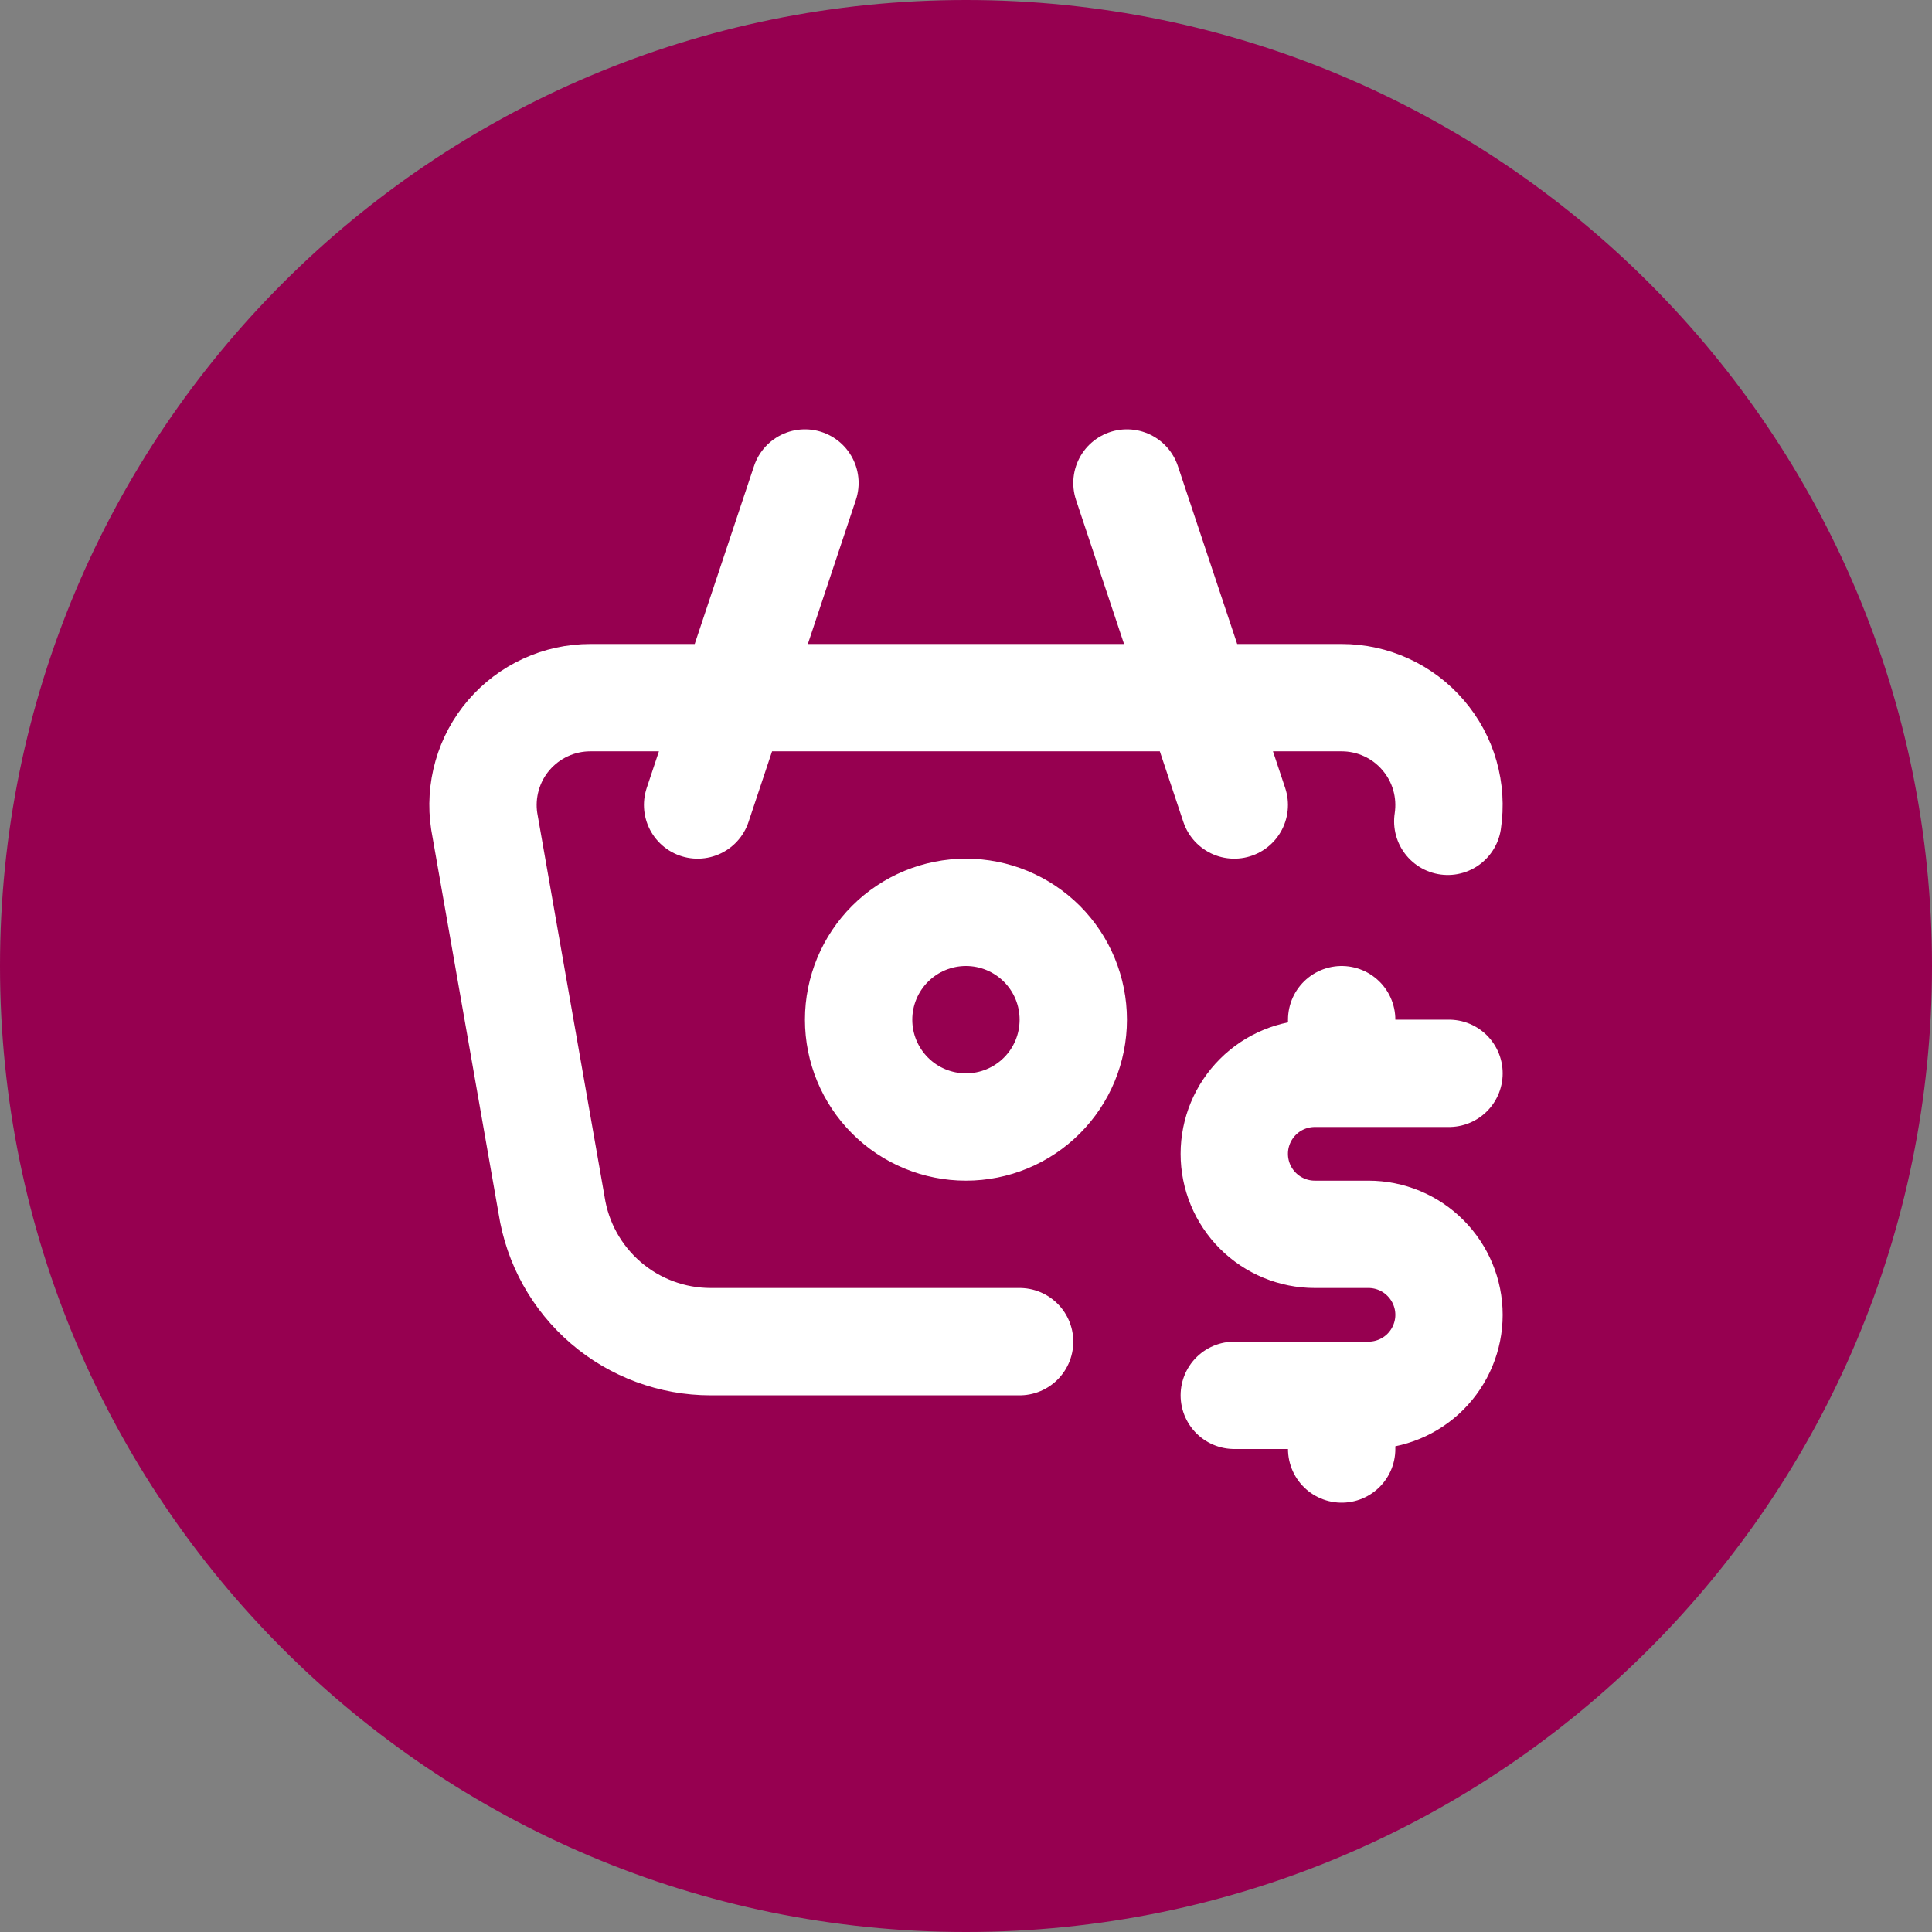
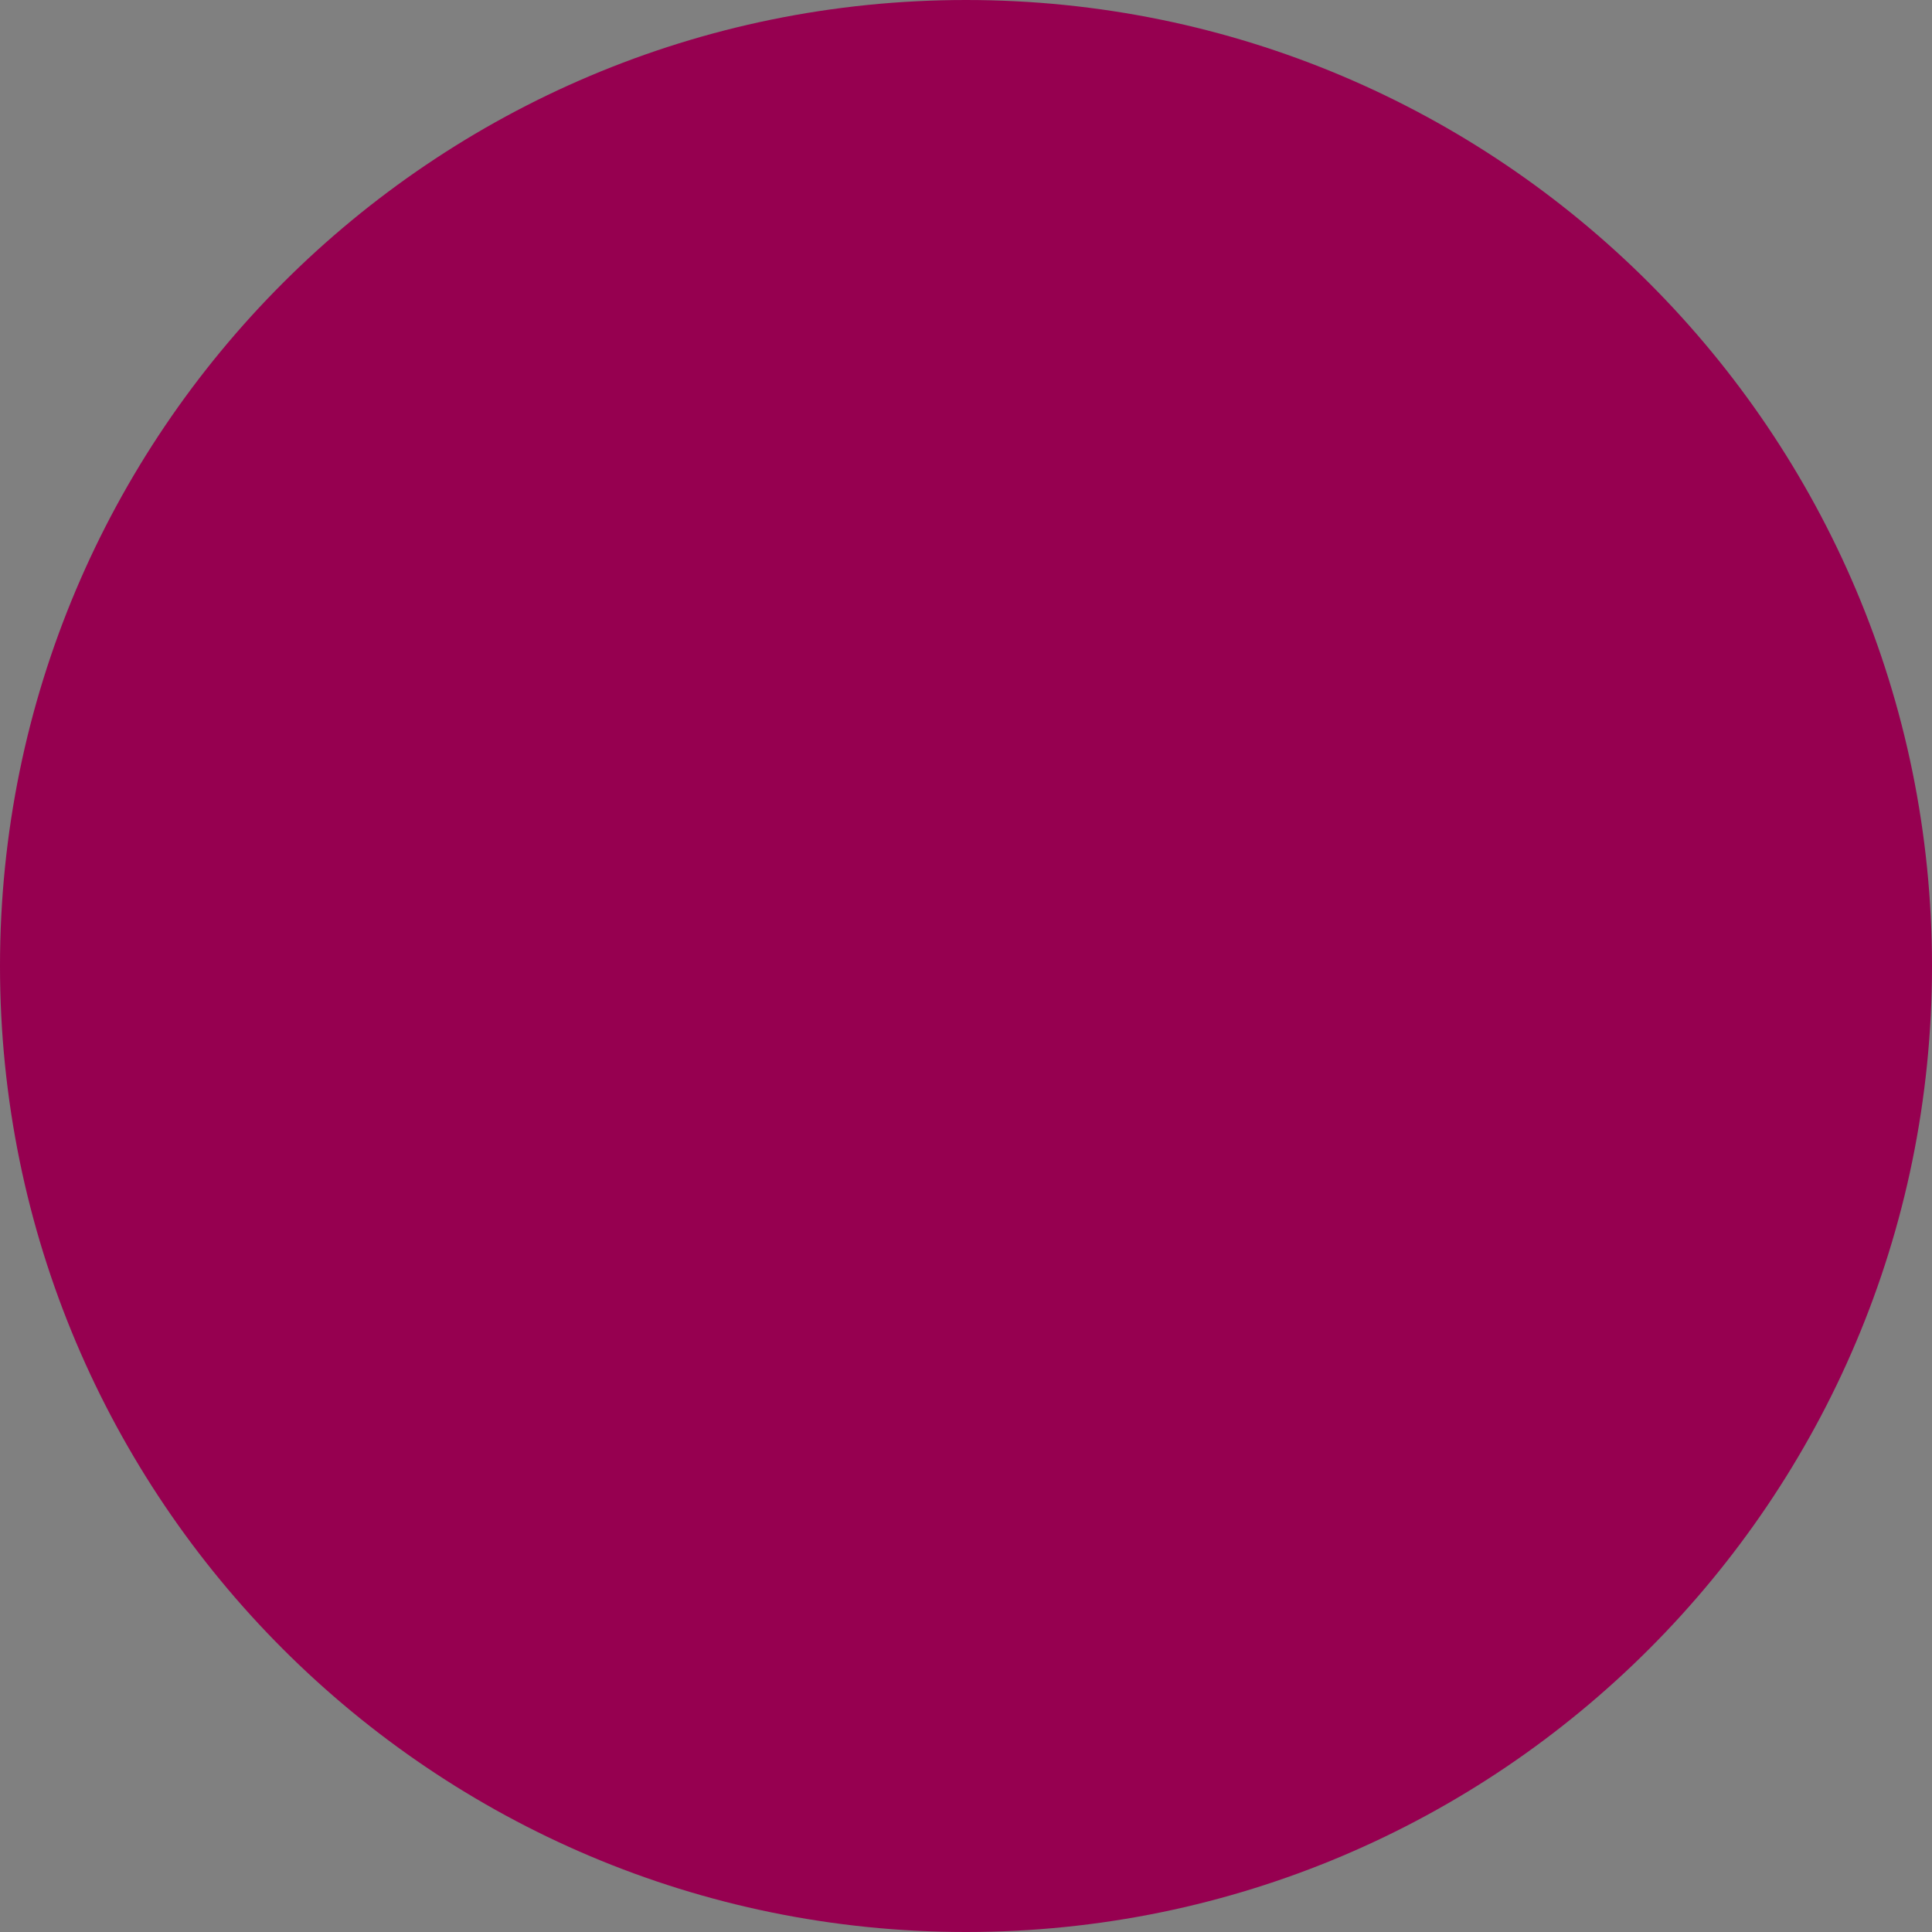
<svg xmlns="http://www.w3.org/2000/svg" width="36" height="36" viewBox="0 0 36 36" fill="none">
  <rect x="0" y="0" width="36" height="36" fill="#808080" stroke="none" />
  <path d="M36 18C36 27.941 27.941 36 18 36C8.059 36 0 27.941 0 18C0 8.059 8.059 0 18 0C27.941 0 36 8.059 36 18Z" fill="#960050" />
-   <path d="M22.999 15L20.999 9M12.999 15L14.999 9M18.999 25H13.243C12.527 25 11.834 24.744 11.29 24.277C10.746 23.81 10.387 23.165 10.278 22.456L9.023 15.304C8.979 15.019 8.998 14.728 9.077 14.451C9.156 14.173 9.294 13.916 9.482 13.698C9.67 13.479 9.903 13.303 10.165 13.183C10.427 13.062 10.712 13 11 13H25C25.288 13 25.573 13.062 25.835 13.183C26.097 13.303 26.33 13.479 26.517 13.698C26.705 13.916 26.844 14.173 26.923 14.451C27.002 14.728 27.02 15.019 26.977 15.304M27 20H24.5C24.102 20 23.72 20.158 23.439 20.439C23.157 20.721 22.999 21.102 22.999 21.5C22.999 21.898 23.157 22.279 23.439 22.561C23.72 22.842 24.102 23 24.5 23H25.5C25.897 23 26.279 23.158 26.56 23.44C26.841 23.721 27 24.102 27 24.5C27 24.898 26.841 25.28 26.56 25.561C26.279 25.842 25.897 26 25.5 26H22.999M25 26V27M25 19V20M15.999 19C15.999 19.531 16.21 20.039 16.585 20.414C16.96 20.79 17.469 21 17.999 21C18.53 21 19.038 20.79 19.414 20.414C19.789 20.039 19.999 19.531 19.999 19C19.999 18.47 19.789 17.961 19.414 17.586C19.038 17.211 18.53 17 17.999 17C17.469 17 16.96 17.211 16.585 17.586C16.21 17.961 15.999 18.47 15.999 19Z" stroke="white" stroke-width="2" stroke-linecap="round" stroke-linejoin="round" />
</svg>